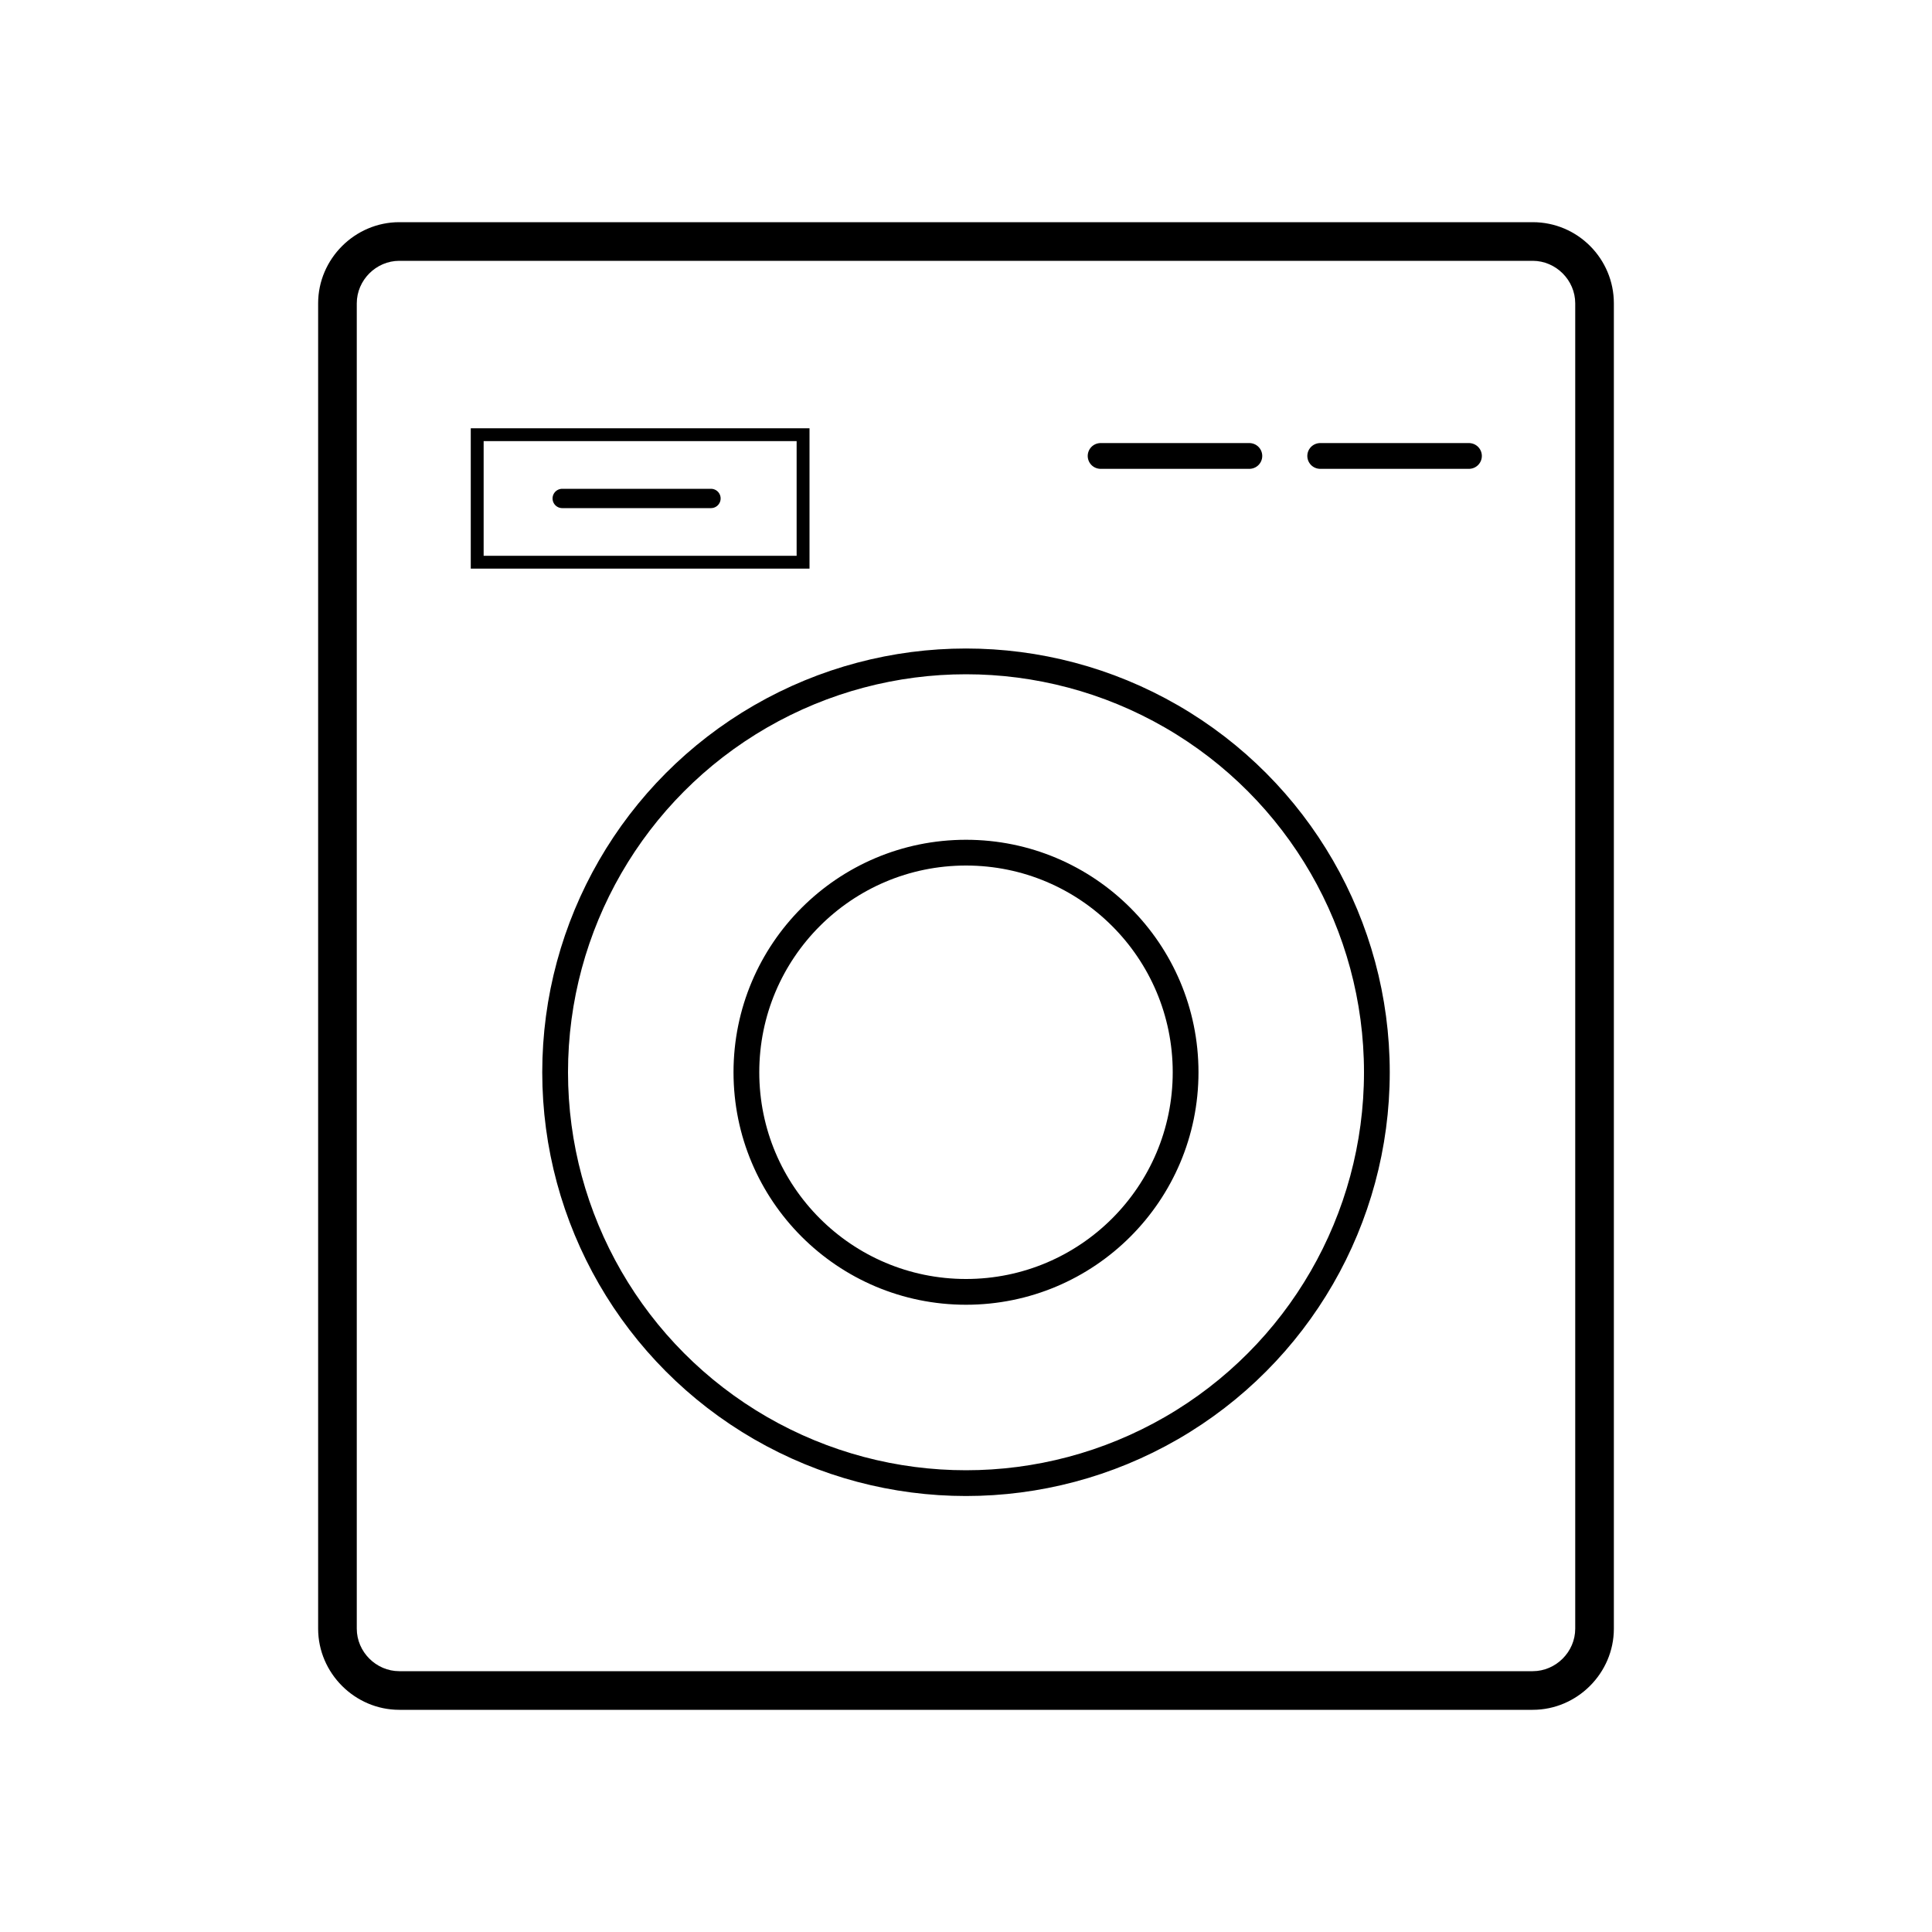
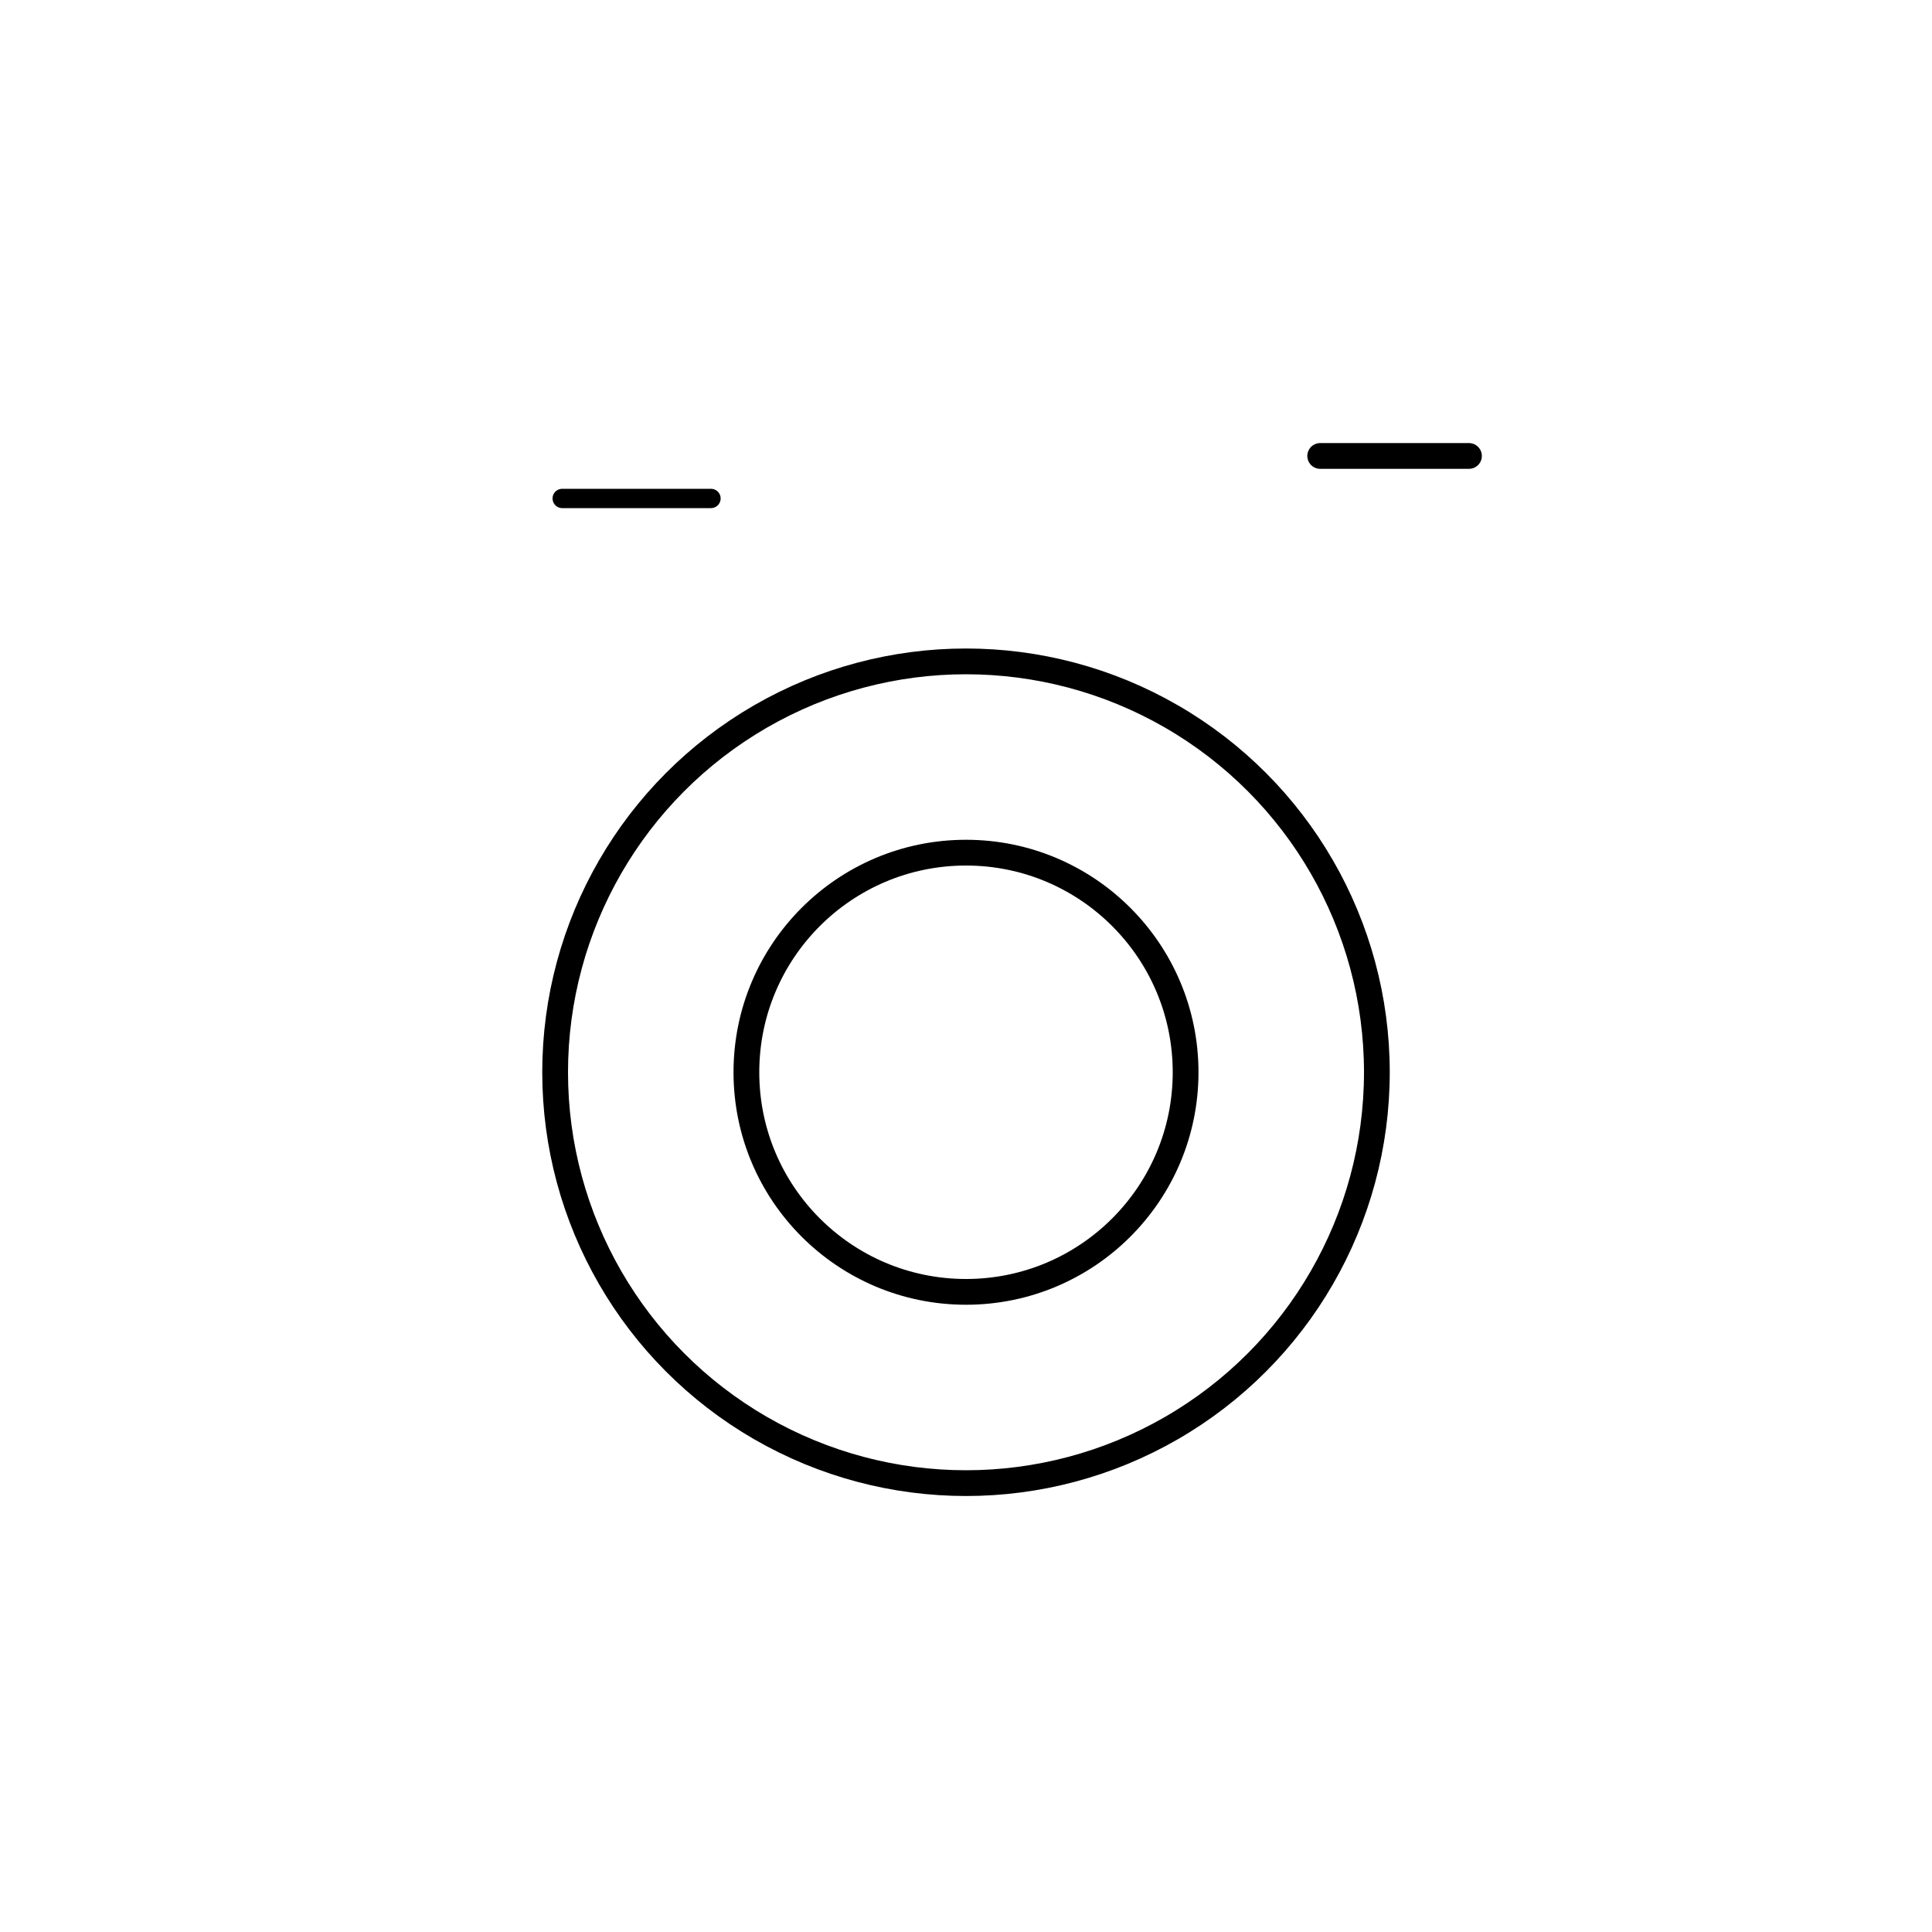
<svg xmlns="http://www.w3.org/2000/svg" version="1.1" x="0px" y="0px" viewBox="0 0 300 300" style="enable-background:new 0 0 300 300;" xml:space="preserve">
  <style type="text/css">
	.st0{display:none;}
	.st1{display:inline;}
	.st2{fill:none;stroke:#000000;stroke-width:10;stroke-linecap:round;stroke-miterlimit:10;}
	.st3{fill:none;stroke:#000000;stroke-width:4;stroke-miterlimit:10;}
	.st4{fill:none;stroke:#000000;stroke-width:3;stroke-linecap:round;stroke-miterlimit:10;}
	.st5{fill:none;stroke:#000000;stroke-width:4;stroke-linecap:round;stroke-miterlimit:10;}
	.st6{fill:none;stroke:#000000;stroke-width:2;stroke-linecap:round;stroke-miterlimit:10;}
</style>
  <g id="Layer_1" class="st0">
    <g class="st1">
      <circle cx="150" cy="223" r="39.7" />
      <path class="st2" d="M72.4,175.8c39-47.9,113.9-47.9,155.2,0" />
      <path class="st2" d="M43.8,138.1c53.3-65.6,155.9-65.6,212.4,0" />
      <path class="st2" d="M19.8,97.7c65.4-80.4,191.1-80.4,260.4,0" />
    </g>
  </g>
  <g id="Layer_2" class="st0">
    <g class="st1">
      <circle cx="150.1" cy="150.6" r="41.5" />
-       <path d="M150.1,62.7c-65.4,2.5-140.1,68.9-134.3,89.2c11,28.1,74.5,83,135.6,85.5c69.6-2.4,130.7-70.8,133.1-84.3    C285.7,136,207.5,60.3,150.1,62.7z M150.1,208c-31.7,0-57.4-25.7-57.4-57.4c0-31.7,25.7-57.4,57.4-57.4s57.4,25.7,57.4,57.4    C207.5,182.3,181.9,208,150.1,208z" />
    </g>
  </g>
  <g id="Layer_3">
    <g>
      <g>
-         <path d="M238,40.5c3.6,0,6.6,3,6.6,6.6v205.8c0,3.6-3,6.6-6.6,6.6H62c-3.6,0-6.6-3-6.6-6.6V47.1c0-3.6,3-6.6,6.6-6.6H238      M238,34.5H62c-6.9,0-12.6,5.7-12.6,12.6v205.8c0,6.9,5.7,12.6,12.6,12.6H238c6.9,0,12.6-5.7,12.6-12.6V47.1     C250.6,40.2,245,34.5,238,34.5L238,34.5z" />
-       </g>
+         </g>
      <circle class="st3" cx="150" cy="166.5" r="63.8" />
      <circle class="st3" cx="150" cy="166.5" r="34.1" />
      <line class="st4" x1="87.3" y1="77.4" x2="110.4" y2="77.4" />
      <line class="st5" x1="205" y1="70.8" x2="228.1" y2="70.8" />
-       <line class="st5" x1="170.9" y1="70.8" x2="194" y2="70.8" />
-       <rect x="74.1" y="67.5" class="st6" width="50.6" height="19.8" />
    </g>
  </g>
</svg>